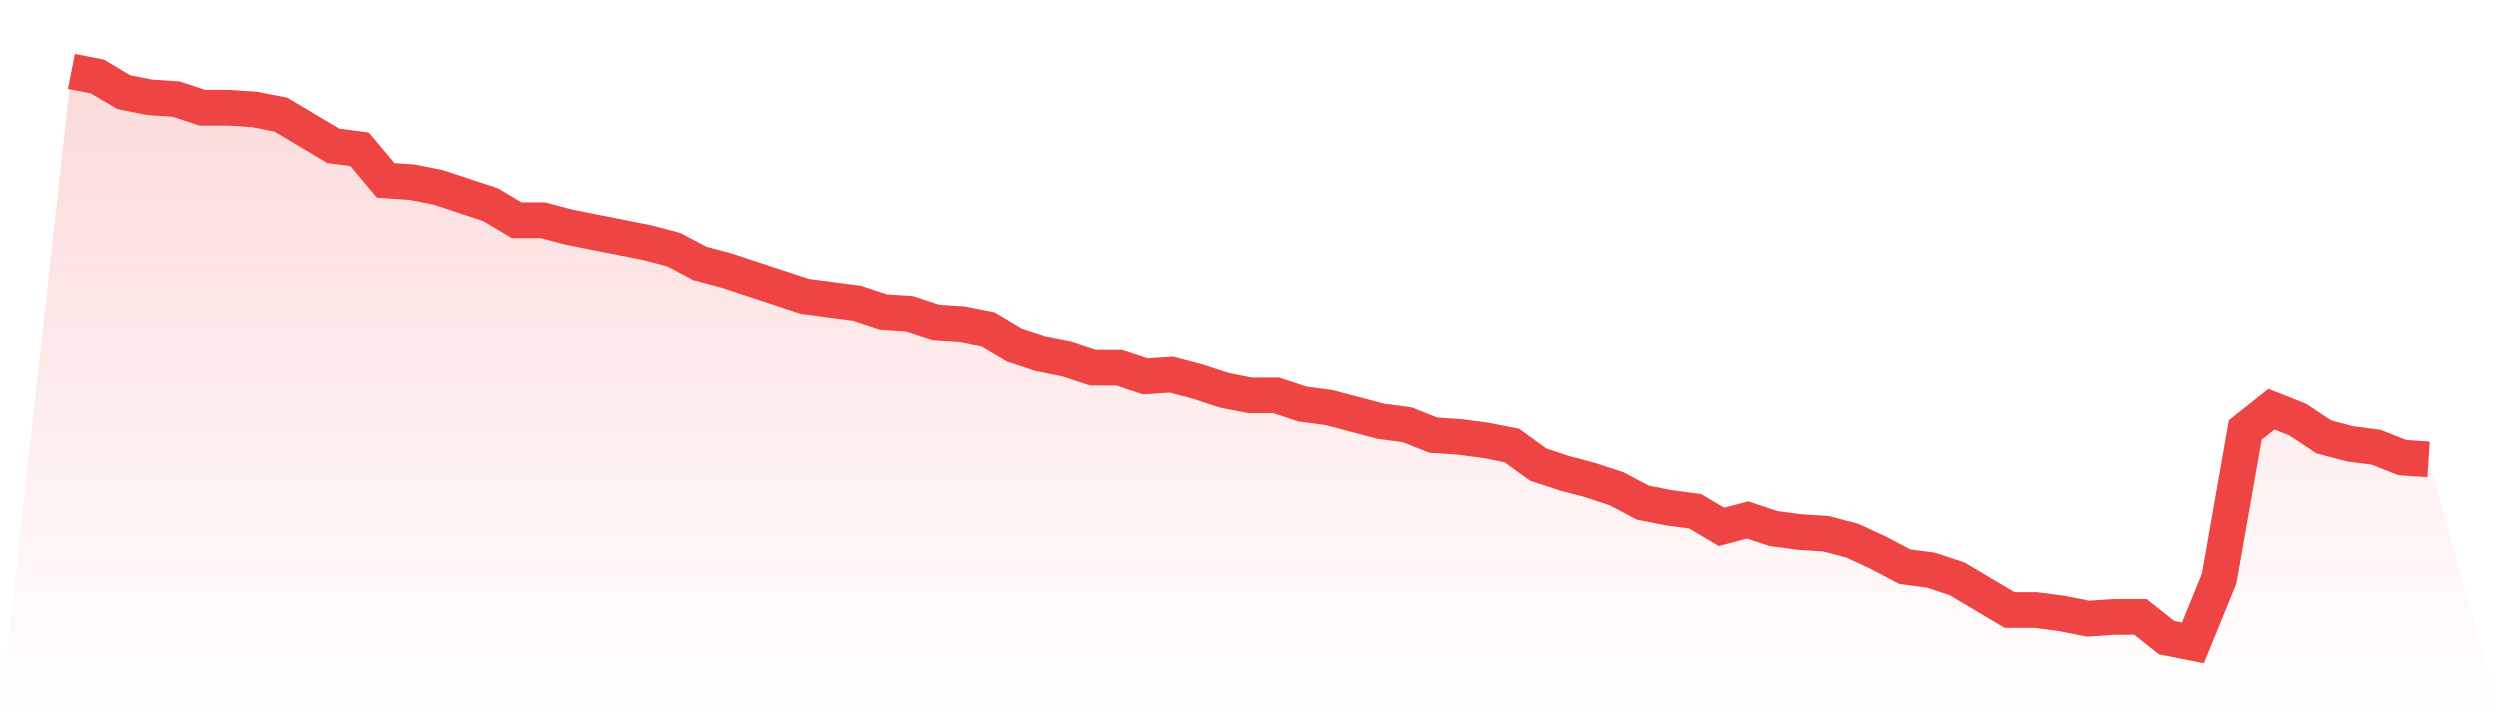
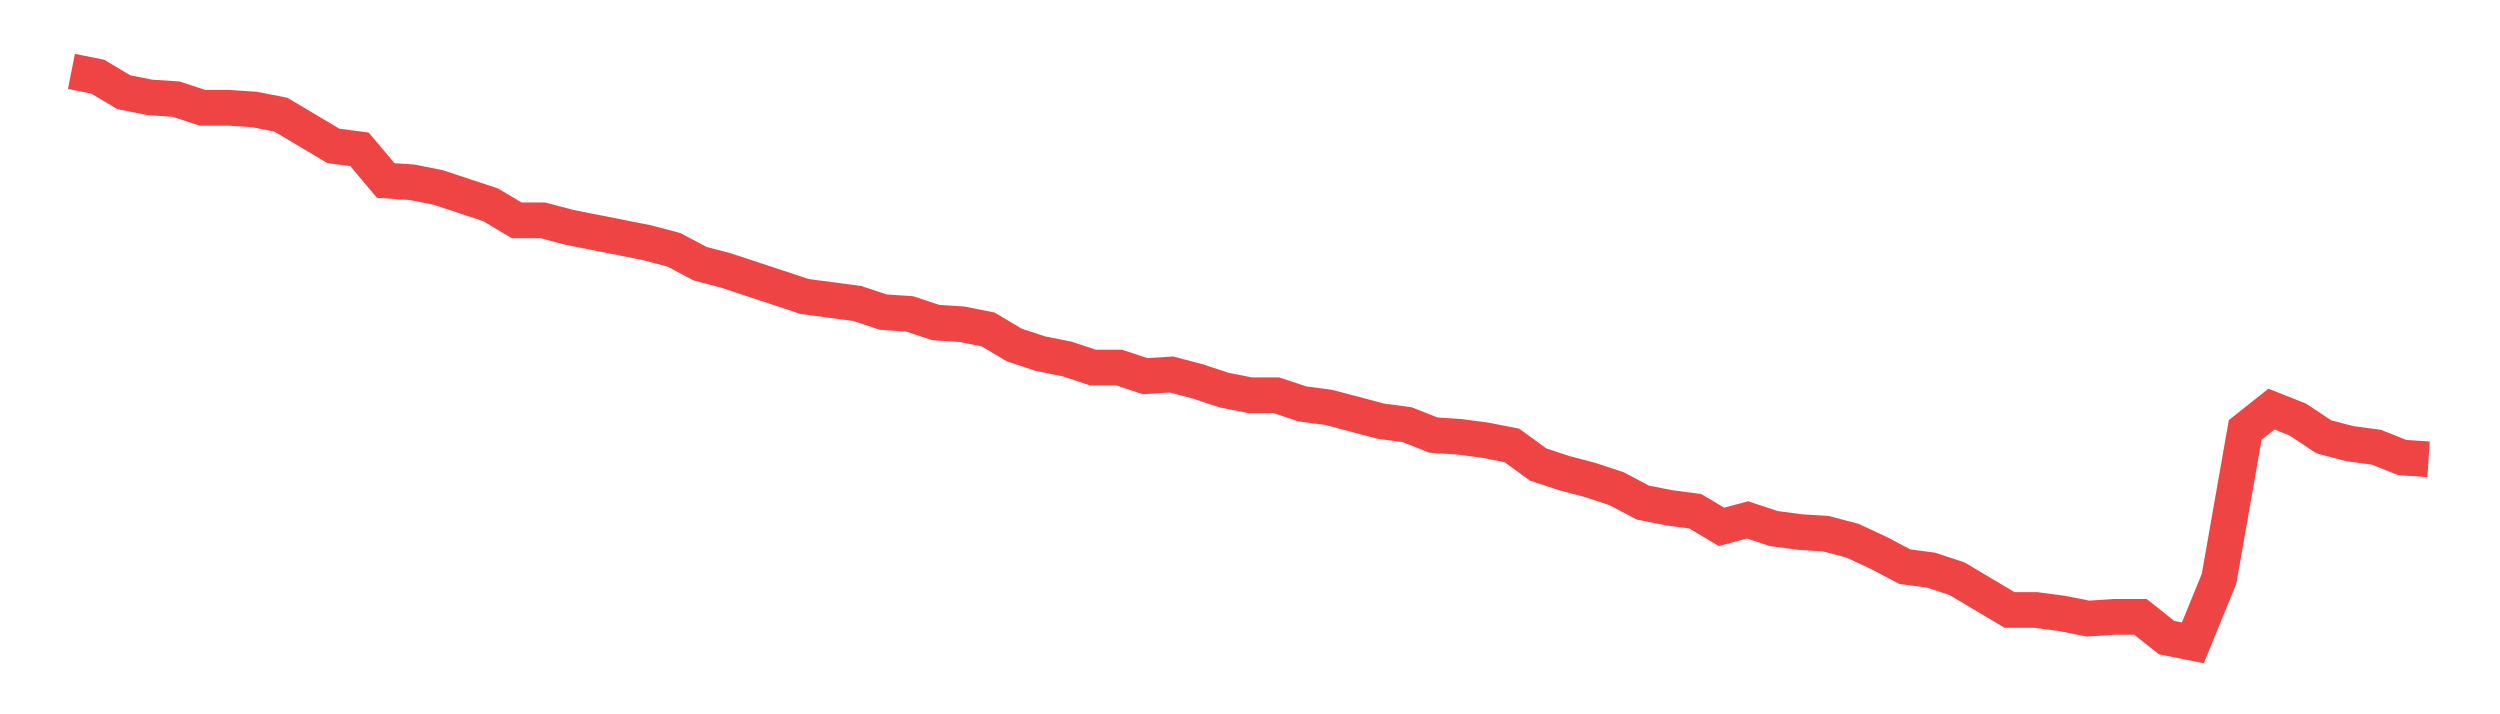
<svg xmlns="http://www.w3.org/2000/svg" viewBox="0 0 140 40">
  <defs>
    <linearGradient id="gradient" x1="0" x2="0" y1="0" y2="1">
      <stop offset="0%" stop-color="#ef4444" stop-opacity="0.2" />
      <stop offset="100%" stop-color="#ef4444" stop-opacity="0" />
    </linearGradient>
  </defs>
-   <path d="M4,4 L4,4 L5.467,4.291 L6.933,5.164 L8.4,5.455 L9.867,5.552 L11.333,6.036 L12.8,6.036 L14.267,6.133 L15.733,6.424 L17.2,7.297 L18.667,8.17 L20.133,8.364 L21.6,10.109 L23.067,10.206 L24.533,10.497 L26,10.982 L27.467,11.467 L28.933,12.339 L30.4,12.339 L31.867,12.727 L33.333,13.018 L34.8,13.309 L36.267,13.6 L37.733,13.988 L39.2,14.764 L40.667,15.152 L42.133,15.636 L43.6,16.121 L45.067,16.606 L46.533,16.8 L48,16.994 L49.467,17.479 L50.933,17.576 L52.4,18.061 L53.867,18.158 L55.333,18.448 L56.8,19.321 L58.267,19.806 L59.733,20.097 L61.2,20.582 L62.667,20.582 L64.133,21.067 L65.6,20.97 L67.067,21.358 L68.533,21.842 L70,22.133 L71.467,22.133 L72.933,22.618 L74.4,22.812 L75.867,23.2 L77.333,23.588 L78.8,23.782 L80.267,24.364 L81.733,24.461 L83.2,24.655 L84.667,24.945 L86.133,26.012 L87.6,26.497 L89.067,26.885 L90.533,27.37 L92,28.145 L93.467,28.436 L94.933,28.63 L96.4,29.503 L97.867,29.115 L99.333,29.6 L100.8,29.794 L102.267,29.891 L103.733,30.279 L105.2,30.958 L106.667,31.733 L108.133,31.927 L109.6,32.412 L111.067,33.285 L112.533,34.158 L114,34.158 L115.467,34.352 L116.933,34.642 L118.4,34.545 L119.867,34.545 L121.333,35.709 L122.8,36 L124.267,32.412 L125.733,24.073 L127.2,22.909 L128.667,23.491 L130.133,24.461 L131.6,24.848 L133.067,25.042 L134.533,25.624 L136,25.721 L140,40 L0,40 z" fill="url(#gradient)" />
  <path d="M4,4 L4,4 L5.467,4.291 L6.933,5.164 L8.4,5.455 L9.867,5.552 L11.333,6.036 L12.8,6.036 L14.267,6.133 L15.733,6.424 L17.2,7.297 L18.667,8.17 L20.133,8.364 L21.6,10.109 L23.067,10.206 L24.533,10.497 L26,10.982 L27.467,11.467 L28.933,12.339 L30.4,12.339 L31.867,12.727 L33.333,13.018 L34.8,13.309 L36.267,13.6 L37.733,13.988 L39.2,14.764 L40.667,15.152 L42.133,15.636 L43.6,16.121 L45.067,16.606 L46.533,16.8 L48,16.994 L49.467,17.479 L50.933,17.576 L52.4,18.061 L53.867,18.158 L55.333,18.448 L56.8,19.321 L58.267,19.806 L59.733,20.097 L61.2,20.582 L62.667,20.582 L64.133,21.067 L65.6,20.97 L67.067,21.358 L68.533,21.842 L70,22.133 L71.467,22.133 L72.933,22.618 L74.4,22.812 L75.867,23.2 L77.333,23.588 L78.8,23.782 L80.267,24.364 L81.733,24.461 L83.2,24.655 L84.667,24.945 L86.133,26.012 L87.6,26.497 L89.067,26.885 L90.533,27.37 L92,28.145 L93.467,28.436 L94.933,28.63 L96.4,29.503 L97.867,29.115 L99.333,29.6 L100.8,29.794 L102.267,29.891 L103.733,30.279 L105.2,30.958 L106.667,31.733 L108.133,31.927 L109.6,32.412 L111.067,33.285 L112.533,34.158 L114,34.158 L115.467,34.352 L116.933,34.642 L118.4,34.545 L119.867,34.545 L121.333,35.709 L122.8,36 L124.267,32.412 L125.733,24.073 L127.2,22.909 L128.667,23.491 L130.133,24.461 L131.6,24.848 L133.067,25.042 L134.533,25.624 L136,25.721" fill="none" stroke="#ef4444" stroke-width="2" />
</svg>